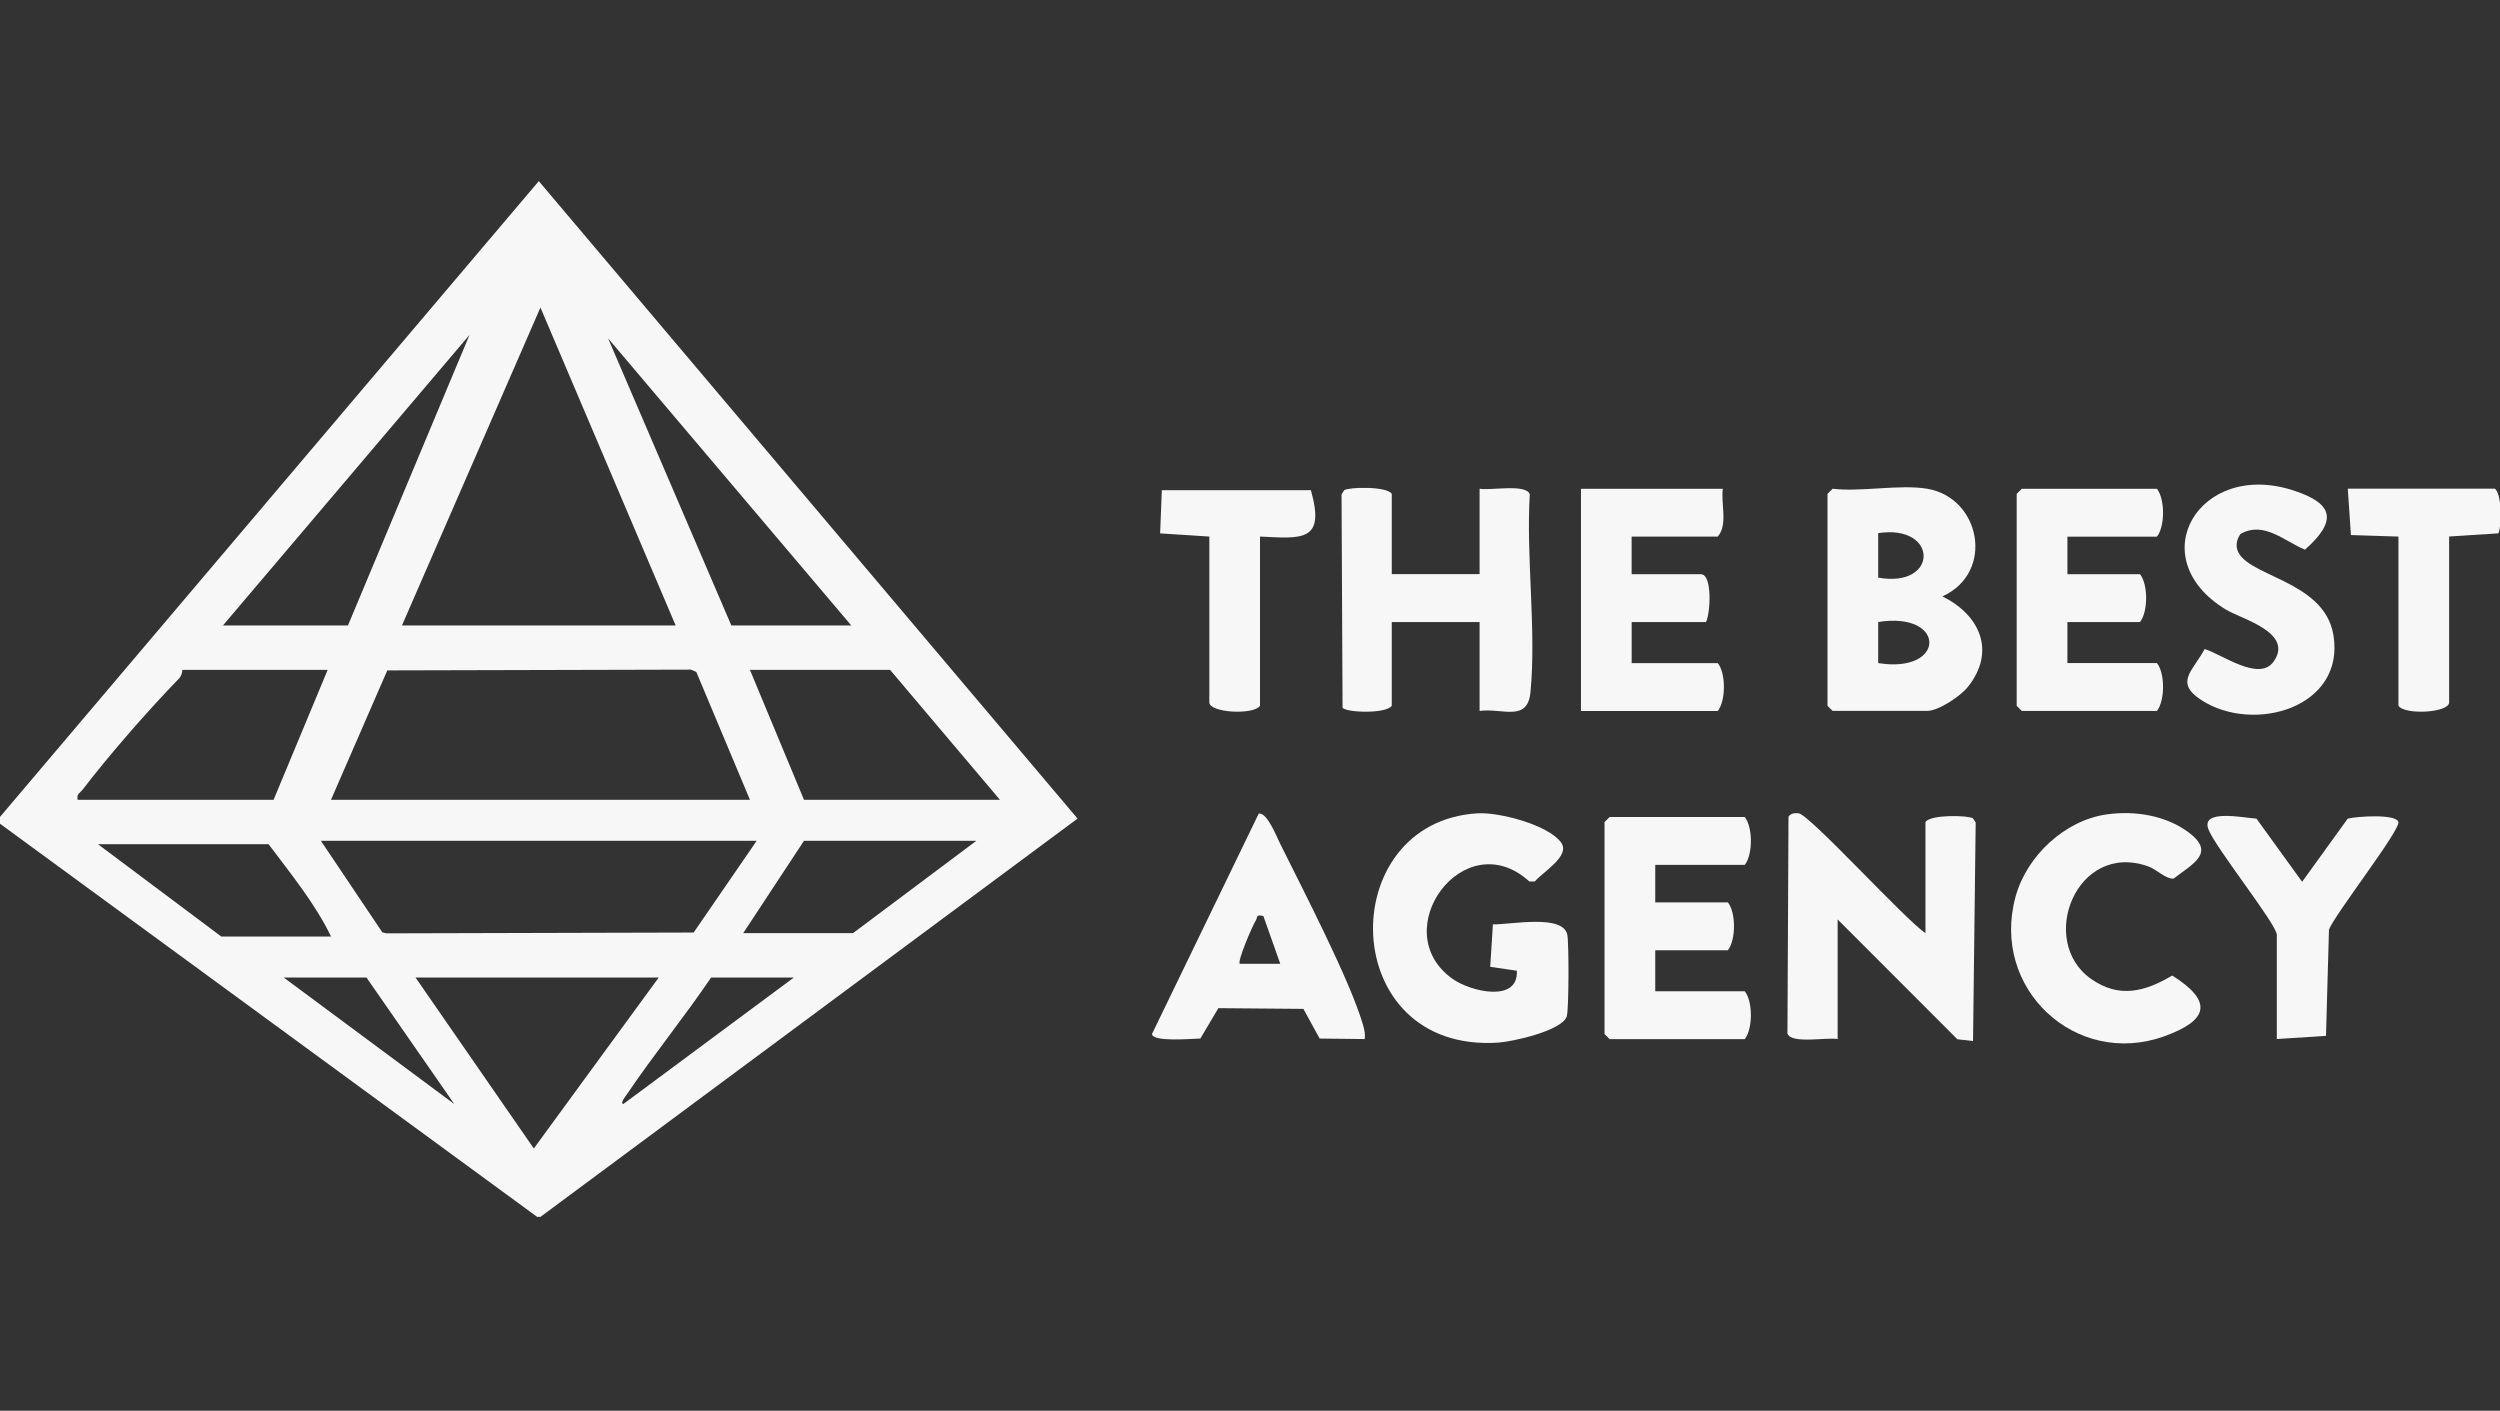
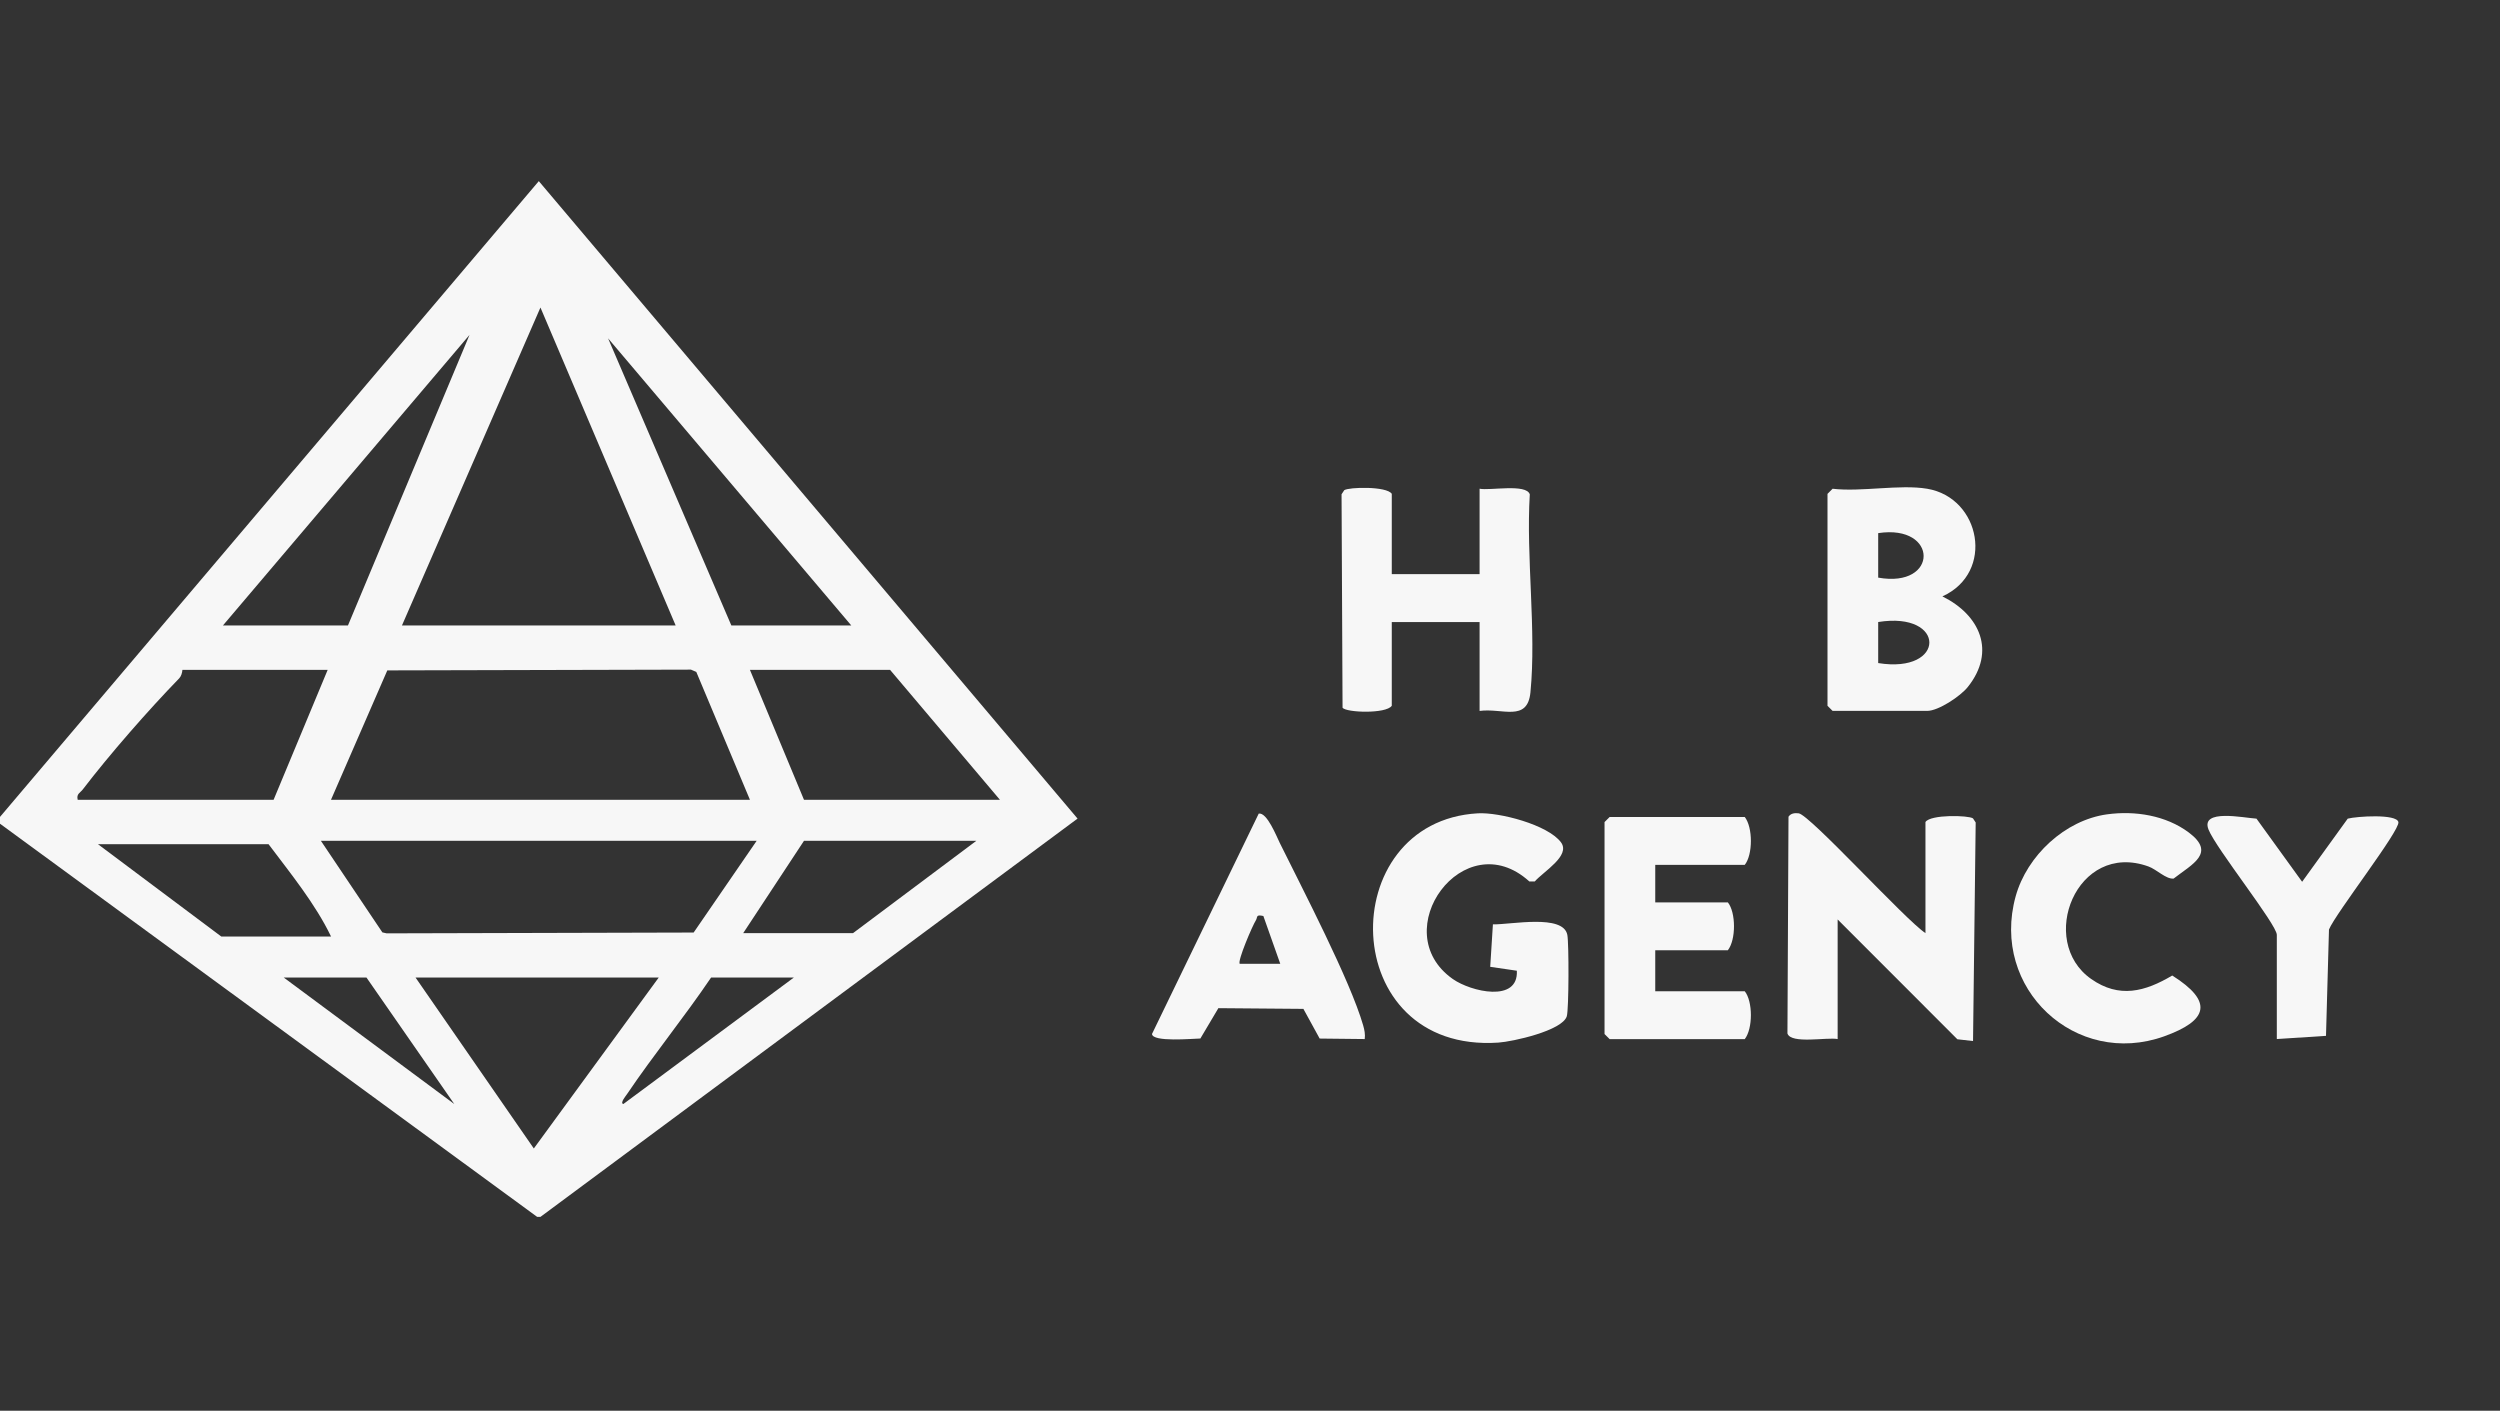
<svg xmlns="http://www.w3.org/2000/svg" xmlns:xlink="http://www.w3.org/1999/xlink" width="140px" height="79px" viewBox="0 0 140 79" version="1.1">
  <rect x="0" y="0" width="140" height="79" fill="#333333" stroke="none" />
  <title>Frame 2</title>
  <defs>
    <path d="M0,0 L140,0 L140,78 L0,78 L0,0 Z" id="path-1" />
  </defs>
  <g id="Frame-2" stroke="none" fill="none" transform="translate(0, 0.143)" xlink:href="#path-1" fill-rule="nonzero">
    <g id="logos/tba" transform="translate(-0, 10)" fill="#f7f7f7">
      <path d="M30.268,58 L30.078,58 L0,35.986 L0,35.604 L30.173,0 L60.343,35.698 L30.268,58 Z M37.836,24.882 L30.265,7.078 L22.51,24.882 L37.833,24.882 L37.836,24.882 Z M19.486,24.882 L26.294,8.61 L12.485,24.882 L19.483,24.882 L19.486,24.882 Z M47.671,24.882 L34.052,8.803 L40.955,24.882 L47.671,24.882 Z M18.349,27.371 L10.215,27.371 C10.201,27.538 10.148,27.727 10.033,27.846 C8.319,29.61 6.124,32.119 4.633,34.07 C4.485,34.262 4.27,34.313 4.351,34.644 L15.322,34.644 L18.349,27.371 Z M18.539,34.644 L41.996,34.644 L38.992,27.484 L38.693,27.356 L21.689,27.399 L18.537,34.641 L18.539,34.644 Z M55.995,34.644 L49.846,27.371 L41.996,27.371 L45.023,34.644 L55.995,34.644 Z M42.373,36.943 L17.97,36.943 L21.413,42.071 L21.653,42.125 L38.844,42.079 L42.373,36.943 Z M54.671,36.943 L45.023,36.943 L41.619,42.113 L47.768,42.113 L54.674,36.943 L54.671,36.943 Z M18.539,42.303 C17.651,40.46 16.277,38.781 15.04,37.133 L5.487,37.133 L12.393,42.303 L18.542,42.303 L18.539,42.303 Z M20.525,44.599 L15.889,44.599 L25.44,51.683 L20.522,44.599 L20.525,44.599 Z M36.889,44.599 L23.27,44.599 L29.894,54.172 L36.889,44.599 Z M44.456,44.599 L39.821,44.599 C38.319,46.819 36.61,48.911 35.113,51.128 C35.051,51.222 34.702,51.632 34.906,51.683 L44.456,44.599 Z" id="Shape" />
      <path d="M107.826,42.111 L107.826,35.89 C108.108,35.457 110.239,35.511 110.487,35.686 L110.638,35.916 L110.49,48.155 L109.613,48.056 L102.908,41.346 L102.908,48.045 C102.331,47.926 100.295,48.342 100.097,47.731 L100.156,35.593 C100.289,35.395 100.513,35.378 100.725,35.403 C101.348,35.477 106.725,41.4 107.826,42.111 Z" id="Path" />
      <path d="M107.922,17.227 C110.921,17.731 111.725,21.918 108.774,23.255 C110.873,24.291 111.795,26.329 110.195,28.331 C109.781,28.849 108.55,29.667 107.922,29.667 L102.625,29.667 L102.34,29.381 L102.34,17.513 L102.625,17.227 C104.233,17.416 106.388,16.969 107.922,17.227 Z M105.179,22.204 C108.575,22.813 108.567,19.197 105.179,19.712 L105.179,22.204 Z M105.179,26.989 C108.994,27.606 109.005,24.076 105.179,24.69 L105.179,26.989 Z" id="Shape" />
      <path d="M84.94,44.217 L83.452,43.999 L83.603,41.621 C84.58,41.646 87.548,41.023 87.771,42.213 C87.863,42.7 87.858,46.369 87.741,46.765 C87.5,47.575 84.697,48.192 83.907,48.243 C74.842,48.849 74.666,35.862 82.759,35.403 C83.954,35.335 86.674,36.038 87.414,37.026 C87.973,37.773 86.44,38.657 85.945,39.22 L85.644,39.22 C81.988,35.899 77.548,42.009 81.36,44.684 C82.374,45.395 85.038,46.021 84.943,44.22 L84.94,44.217 Z" id="Path" />
      <path d="M77.939,22.01 L82.857,22.01 L82.857,17.225 C83.434,17.344 85.47,16.928 85.668,17.54 C85.454,21.079 86.045,25.153 85.705,28.627 C85.54,30.315 84.125,29.494 82.857,29.669 L82.857,24.692 L77.939,24.692 L77.939,29.38 C77.623,29.845 75.373,29.765 75.183,29.488 L75.127,17.537 L75.278,17.308 C75.526,17.132 77.654,17.075 77.939,17.511 L77.939,22.01 Z" id="Path" />
-       <path d="M115.775,19.904 L115.775,22.011 L119.84,22.011 C120.296,22.577 120.301,24.103 119.84,24.692 L115.775,24.692 L115.775,26.988 L120.788,26.988 C121.242,27.554 121.248,29.08 120.788,29.669 L113.22,29.669 L112.935,29.383 L112.935,17.514 L113.22,17.228 L120.788,17.228 C121.248,17.815 121.242,19.343 120.788,19.91 L115.775,19.91 L115.775,19.904 Z" id="Path" />
      <path d="M92.694,38.283 L92.694,40.39 L96.76,40.39 C97.215,40.956 97.221,42.482 96.76,43.071 L92.694,43.071 L92.694,45.367 L97.706,45.367 C98.162,45.933 98.167,47.459 97.706,48.048 L90.139,48.048 L89.854,47.763 L89.854,35.893 L90.139,35.608 L97.706,35.608 C98.167,36.194 98.162,37.723 97.706,38.289 L92.694,38.289 L92.694,38.283 Z" id="Path" />
-       <path d="M96.478,17.225 C96.361,18.075 96.774,19.241 96.193,19.907 L91.371,19.907 L91.371,22.013 L95.249,22.013 C95.911,22.013 95.78,24.236 95.534,24.694 L91.373,24.694 L91.373,26.991 L96.196,26.991 C96.651,27.557 96.656,29.083 96.196,29.672 L88.534,29.672 L88.534,17.228 L96.478,17.228 L96.478,17.225 Z" id="Path" />
      <path d="M117.997,35.46 C119.555,35.245 121.289,35.517 122.571,36.476 C124.109,37.629 122.774,38.24 121.721,39.059 C121.295,39.098 120.775,38.546 120.312,38.379 C116.287,36.929 114.07,42.558 117.109,44.682 C118.678,45.78 120.116,45.392 121.646,44.486 C123.959,45.944 123.665,47.003 121.197,47.89 C116.246,49.668 111.445,45.217 112.878,40.047 C113.509,37.776 115.639,35.786 117.993,35.46 L117.997,35.46 Z" id="Path" />
      <path d="M76.425,48.044 L73.901,48.016 L72.99,46.354 L68.229,46.314 L67.221,48.013 C66.757,48.025 64.54,48.226 64.512,47.759 L70.488,35.42 C70.946,35.326 71.485,36.691 71.669,37.065 C72.934,39.627 75.61,44.757 76.336,47.274 C76.411,47.532 76.459,47.776 76.425,48.044 Z M70.748,41.153 C70.304,41.054 70.443,41.218 70.326,41.399 C70.145,41.677 69.279,43.693 69.427,43.831 L71.695,43.831 L70.748,41.153 Z" id="Shape" />
-       <path d="M125.467,19.76 C125.311,19.98 125.218,20.258 125.263,20.533 C125.534,22.144 130.139,22.254 130.669,25.405 C131.356,29.497 126.19,30.958 123.275,29.061 C121.753,28.072 122.797,27.441 123.459,26.204 C124.423,26.49 126.508,28.058 127.324,26.903 C128.469,25.284 125.539,24.525 124.674,24.007 C119.876,21.124 123.147,15.592 128.441,17.325 C130.717,18.069 130.881,19.035 129.08,20.64 C127.927,20.167 126.774,19.012 125.467,19.76 Z" id="Path" />
      <path d="M127.502,48.046 L127.502,42.208 C127.502,41.63 124.099,37.377 123.677,36.313 C123.208,35.132 125.662,35.659 126.363,35.701 L128.919,39.237 L131.473,35.701 C131.964,35.571 134.212,35.421 134.31,35.894 C134.408,36.366 130.778,41.024 130.423,41.91 L130.256,47.865 L127.5,48.043 L127.502,48.046 Z" id="Path" />
-       <path d="M70.56,19.904 L70.56,29.381 C70.208,29.91 67.723,29.777 67.723,29.188 L67.723,19.904 L64.967,19.726 L65.062,17.308 L73.409,17.308 C74.235,20.213 72.912,20.017 70.56,19.904 Z" id="Path" />
-       <path d="M137.151,19.905 L137.151,29.189 C137.151,29.775 134.666,29.911 134.313,29.381 L134.313,19.905 L131.652,19.82 L131.476,17.224 L139.706,17.224 C140.13,17.493 140.085,19.466 139.906,19.724 L137.151,19.902 L137.151,19.905 Z" id="Path" />
    </g>
  </g>
</svg>